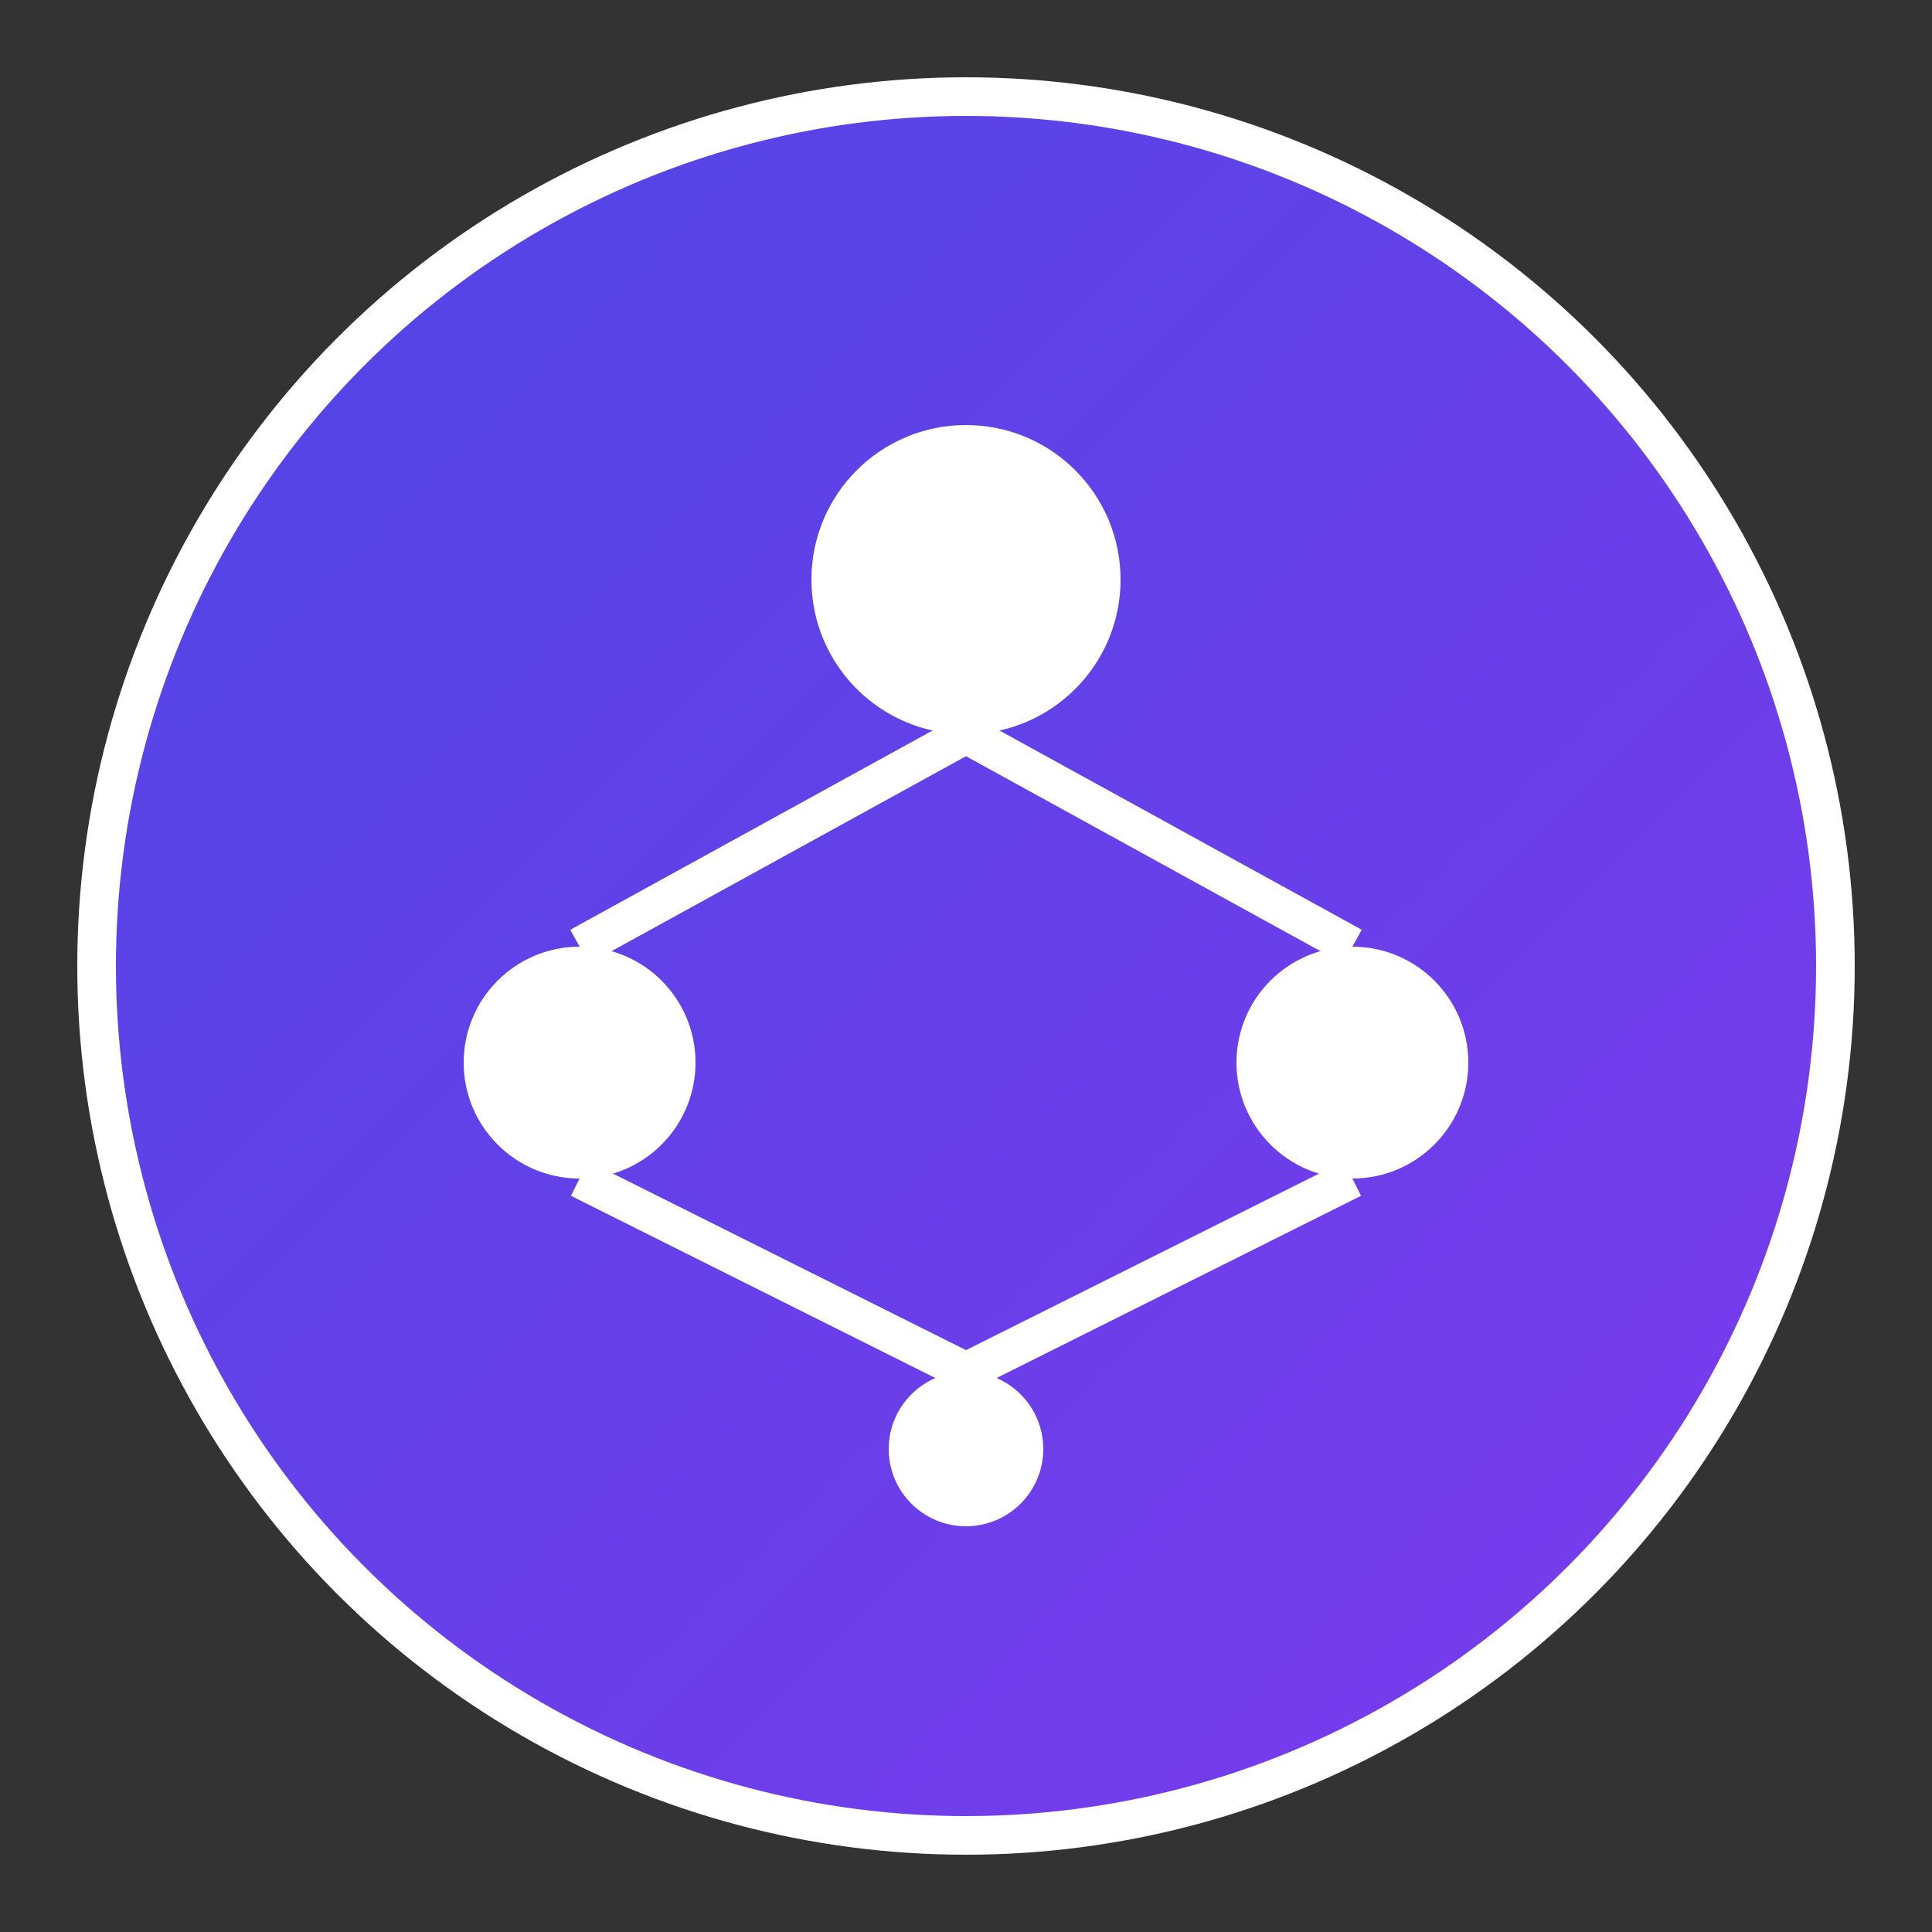
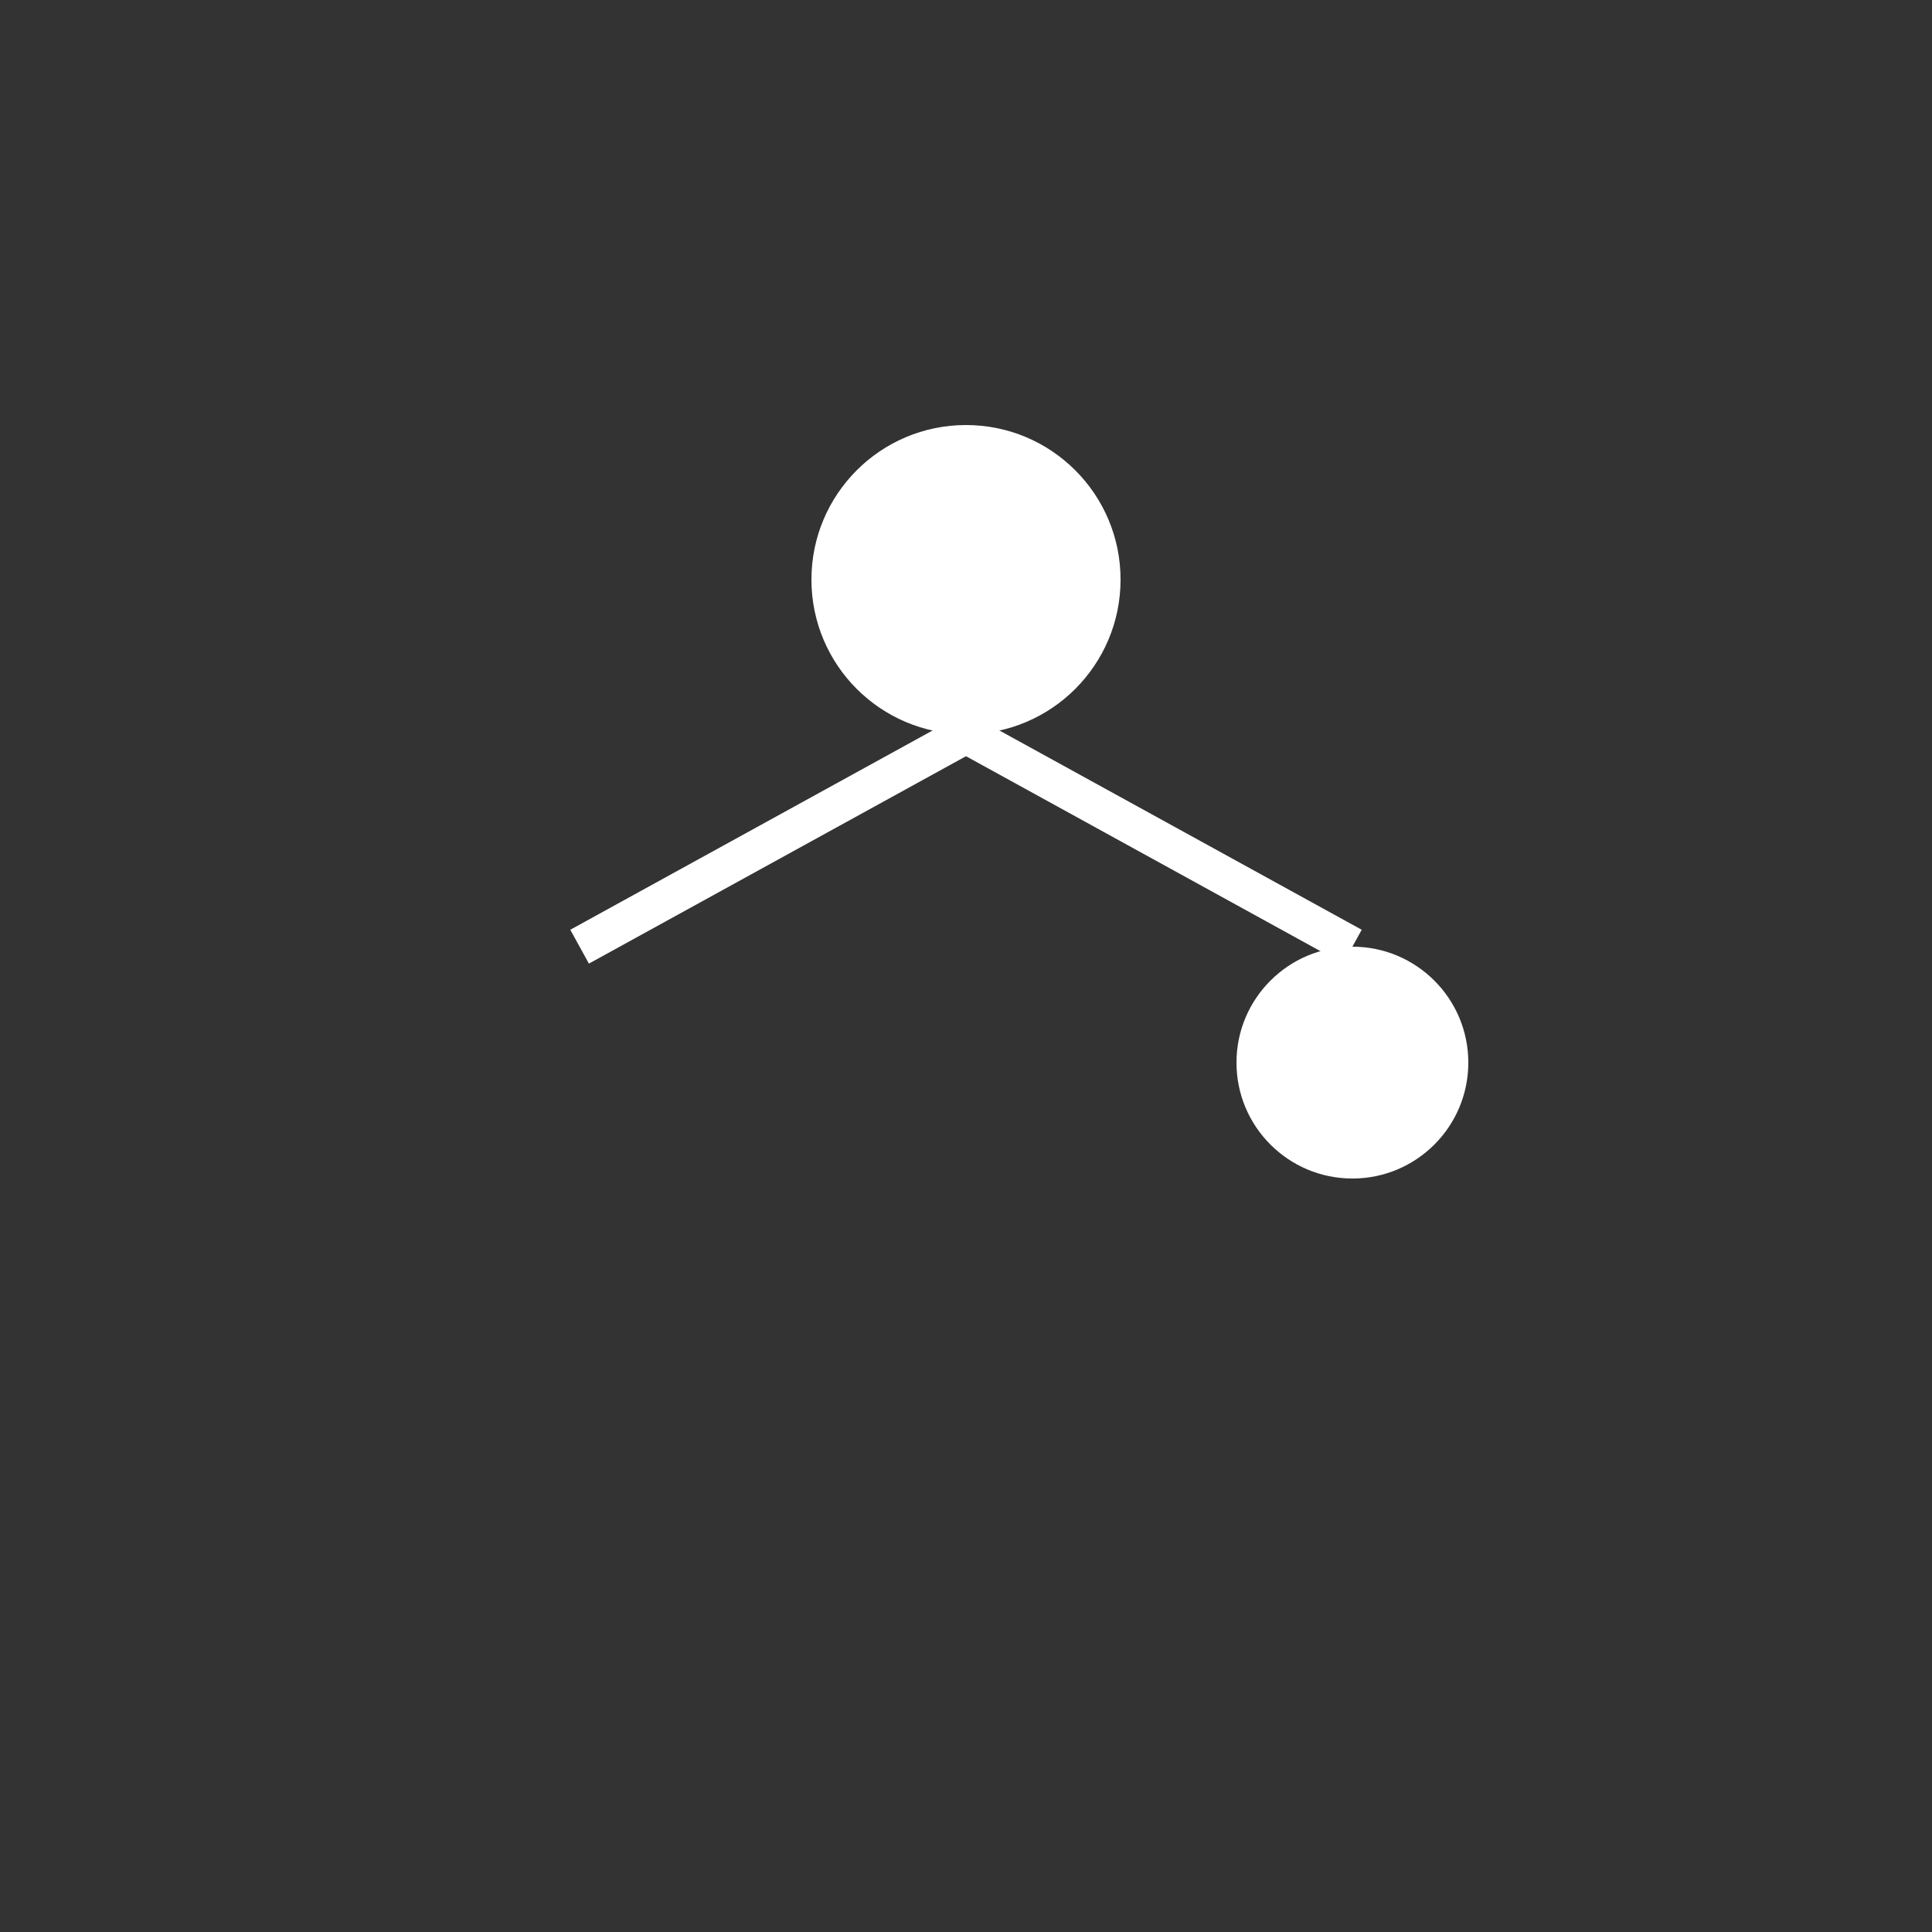
<svg xmlns="http://www.w3.org/2000/svg" viewBox="0 0 100 100">
  <rect x="0" y="0" width="100" height="100" fill="#333333" stroke="none" />
  <defs>
    <linearGradient id="grad" x1="0%" y1="0%" x2="100%" y2="100%">
      <stop offset="0%" style="stop-color:#4F46E5;stop-opacity:1" />
      <stop offset="100%" style="stop-color:#7C3AED;stop-opacity:1" />
    </linearGradient>
  </defs>
-   <circle cx="50" cy="50" r="45" fill="url(#grad)" stroke="#fff" stroke-width="2" />
  <circle cx="50" cy="30" r="8" fill="#fff" />
-   <circle cx="30" cy="55" r="6" fill="#fff" />
  <circle cx="70" cy="55" r="6" fill="#fff" />
-   <circle cx="50" cy="75" r="4" fill="#fff" />
  <line x1="50" y1="38" x2="30" y2="49" stroke="#fff" stroke-width="2" />
  <line x1="50" y1="38" x2="70" y2="49" stroke="#fff" stroke-width="2" />
-   <line x1="30" y1="61" x2="50" y2="71" stroke="#fff" stroke-width="2" />
-   <line x1="70" y1="61" x2="50" y2="71" stroke="#fff" stroke-width="2" />
</svg>